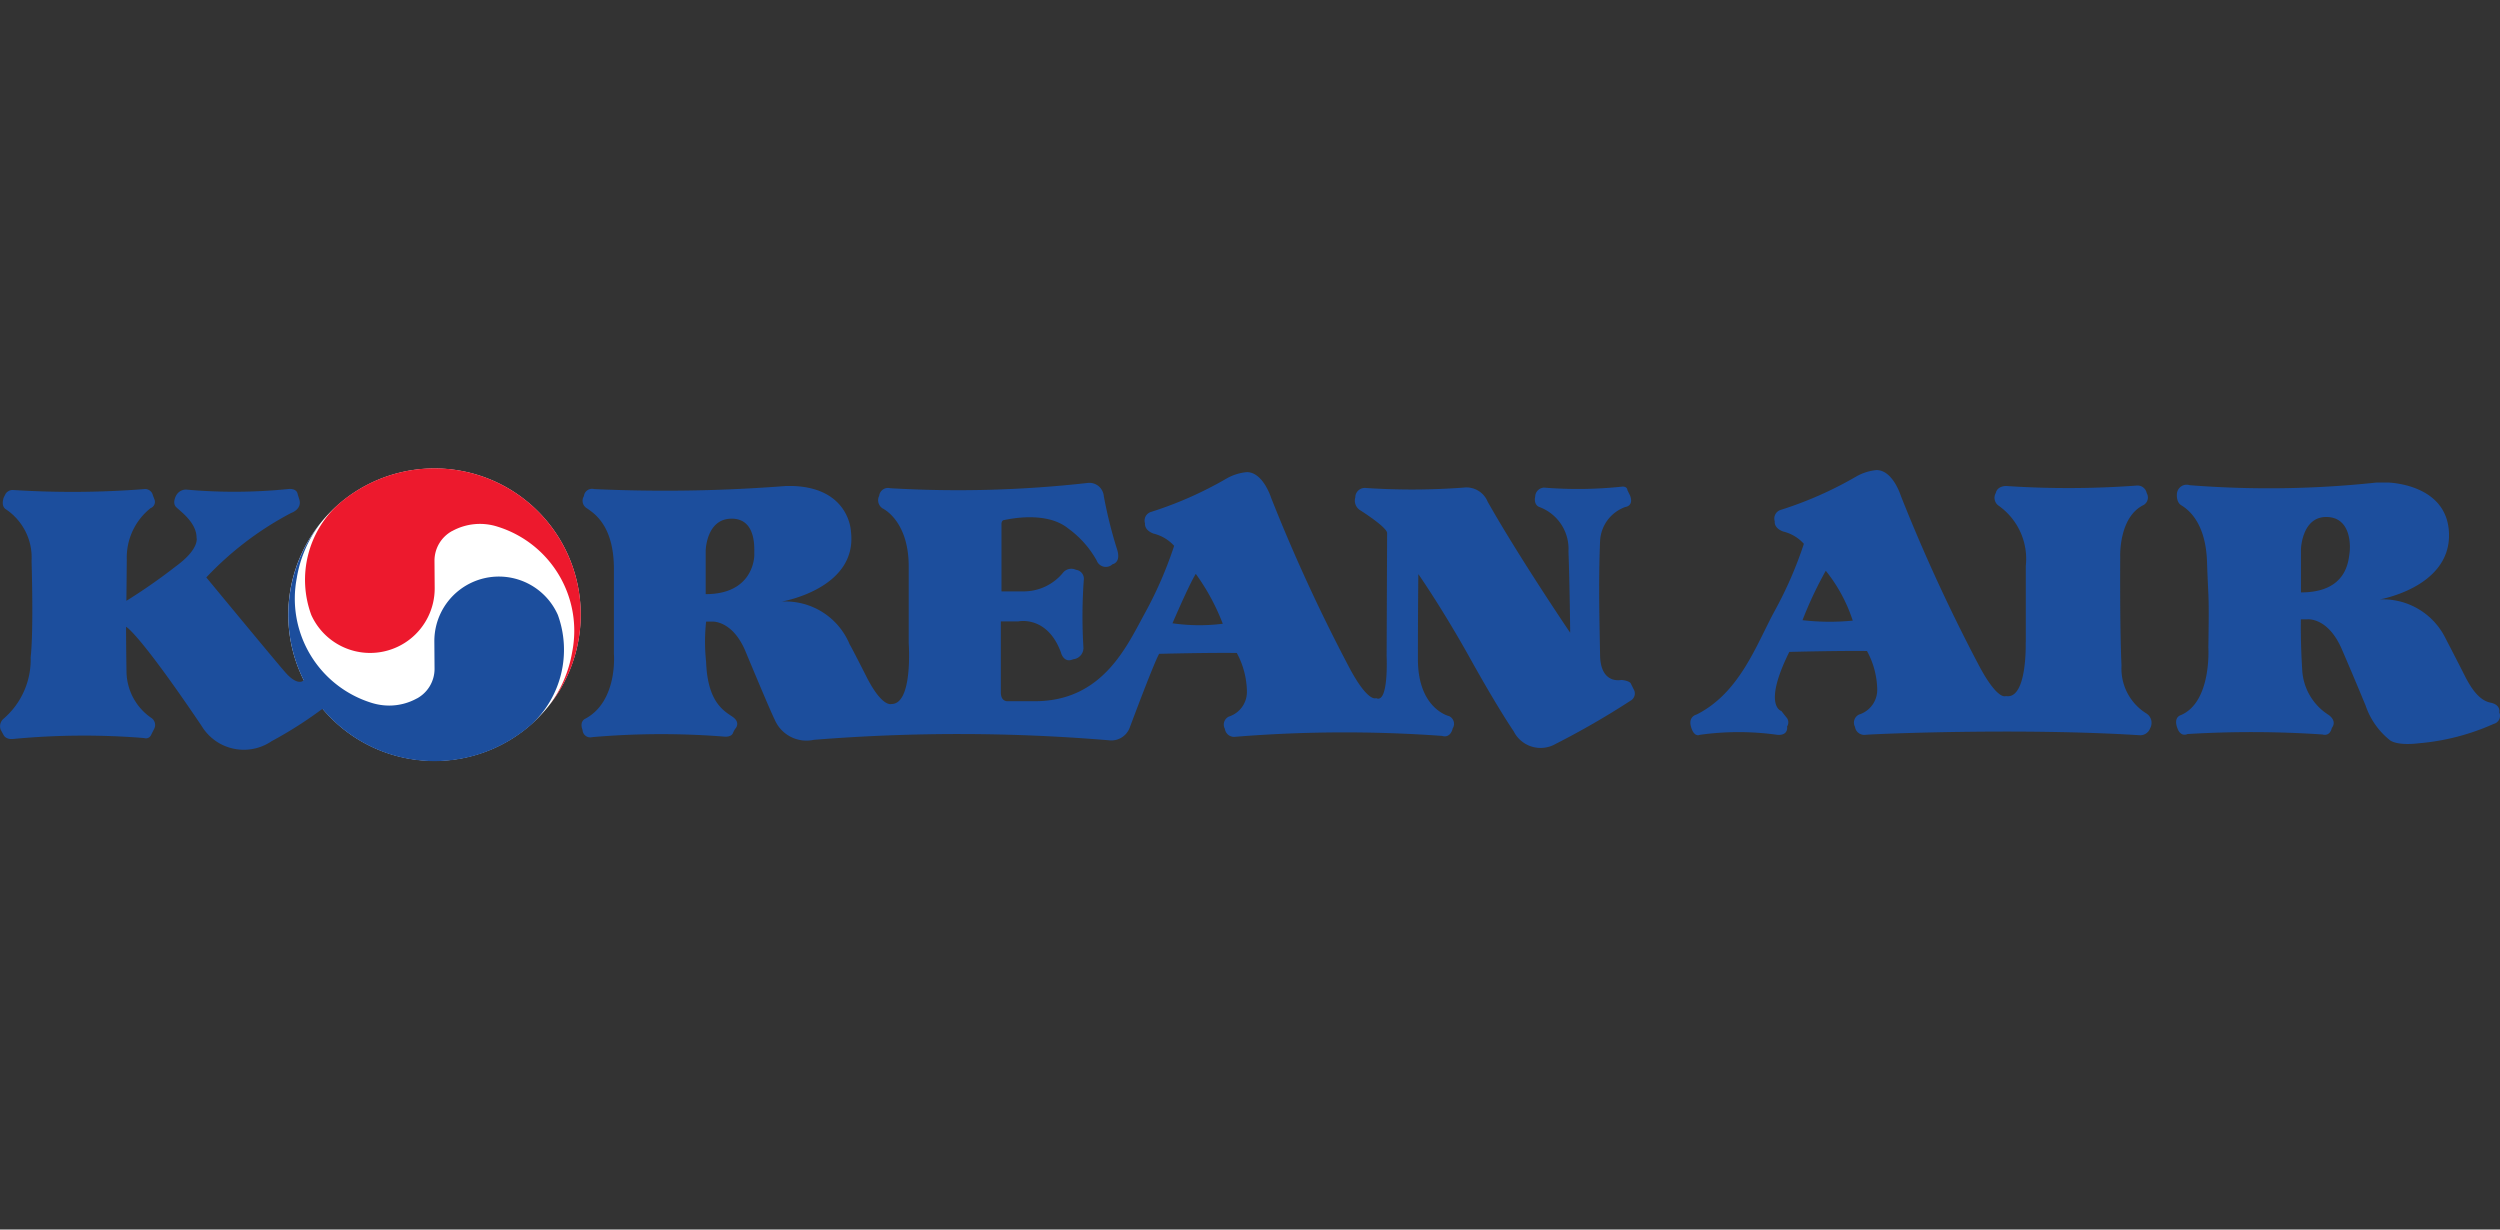
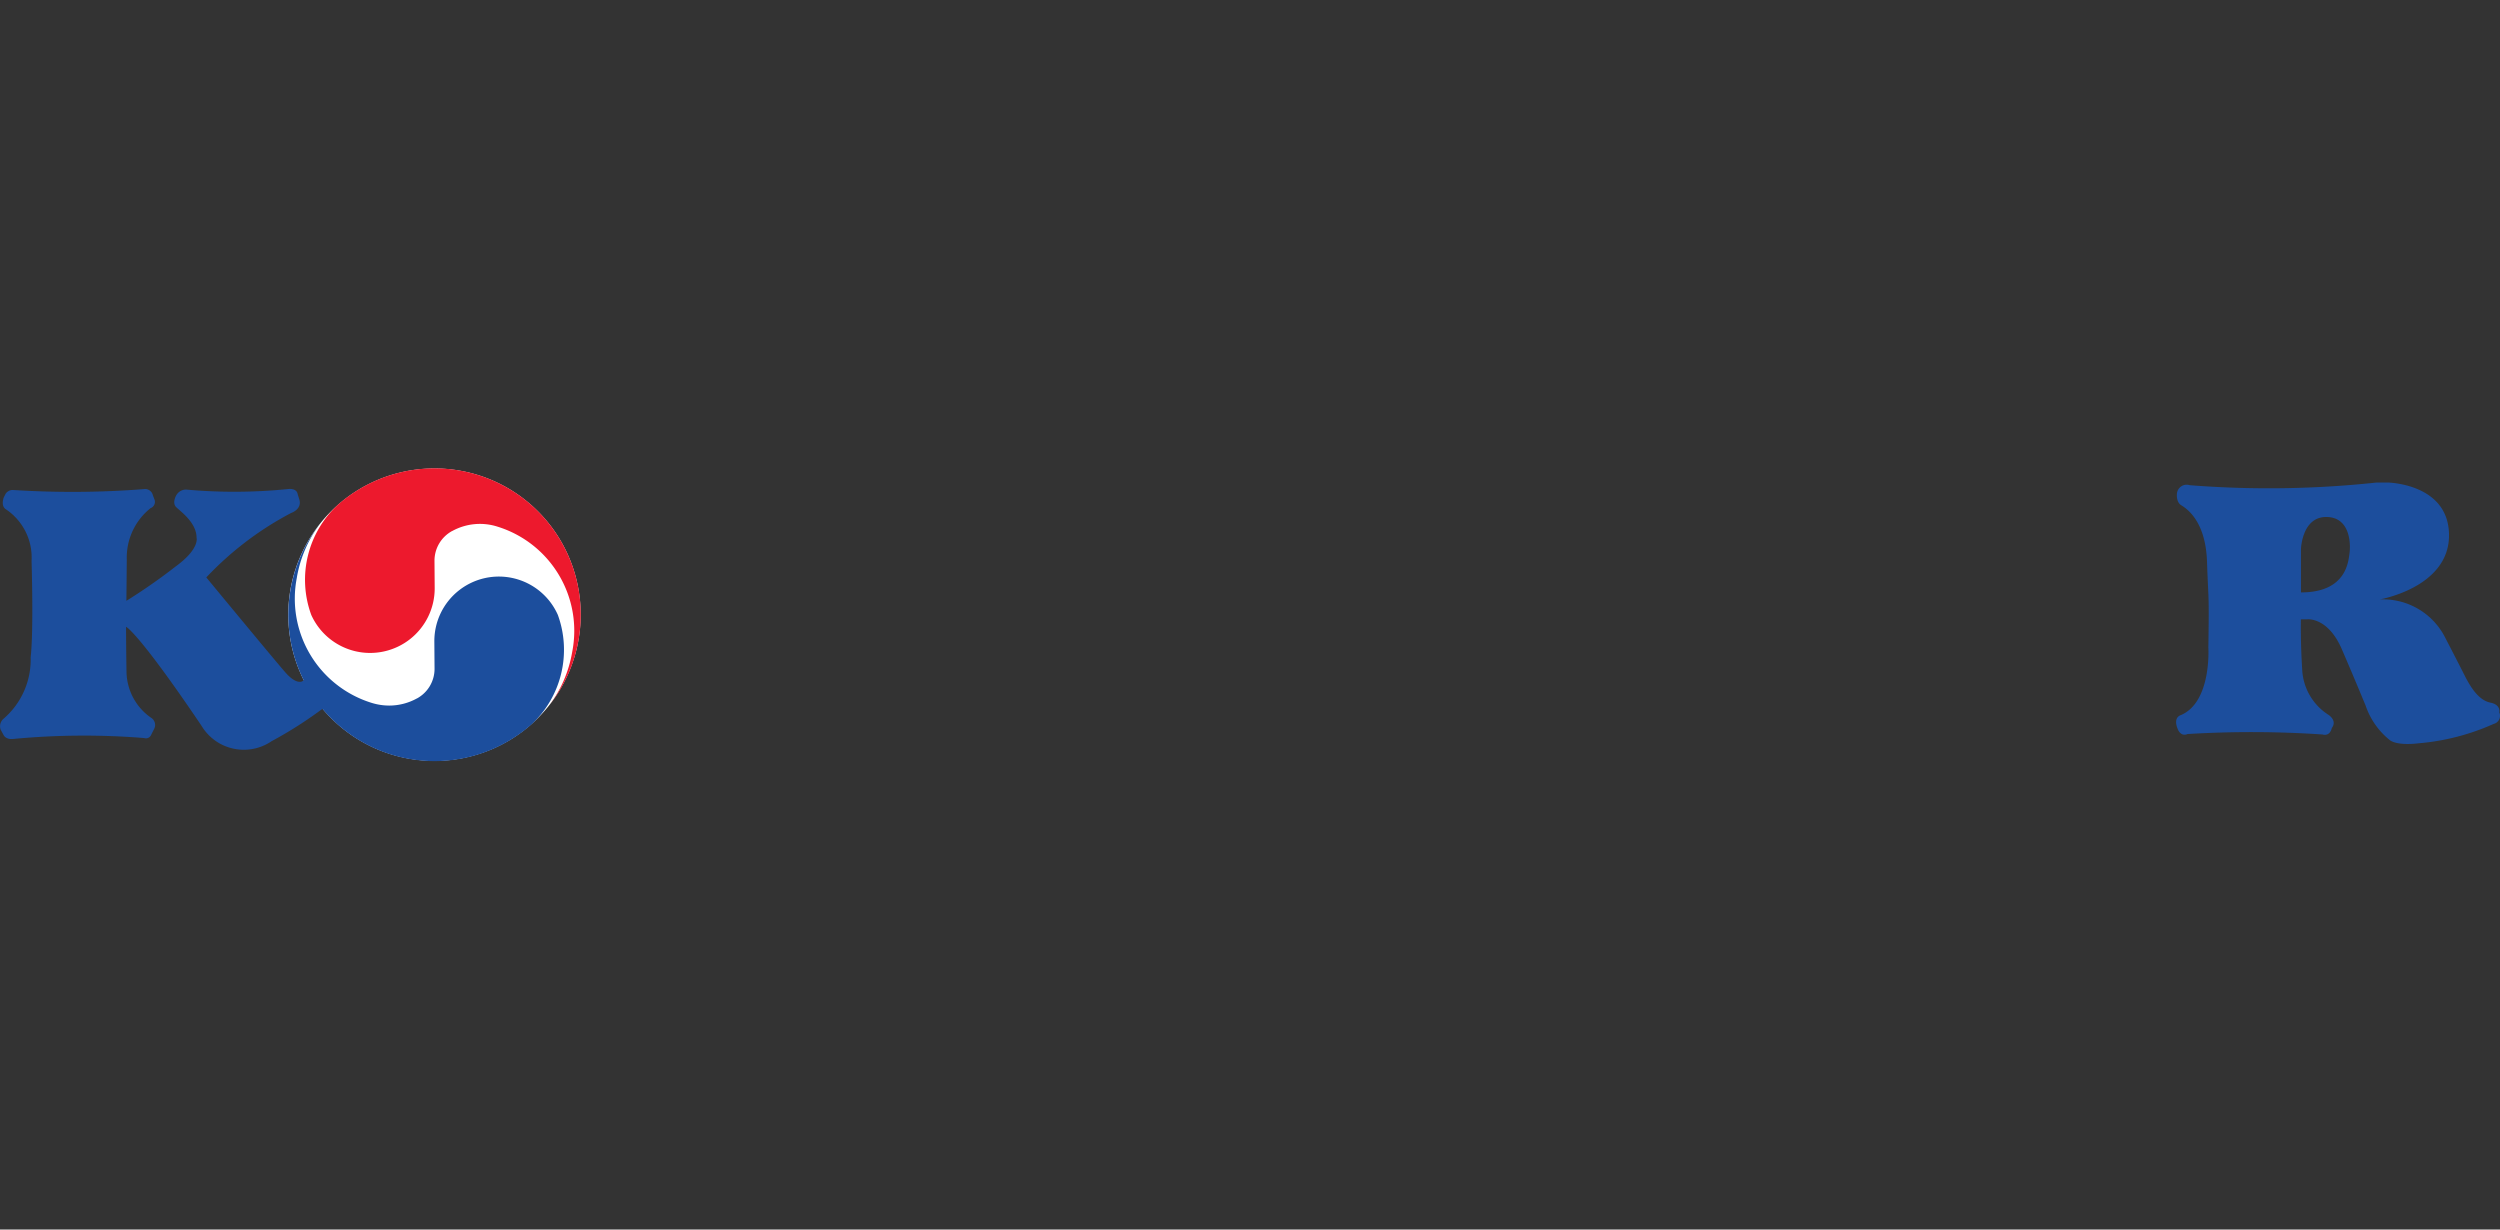
<svg xmlns="http://www.w3.org/2000/svg" width="122" height="60" viewBox="0 0 122 60">
  <rect x="0" y="0" width="122" height="60" fill="#333333" stroke="none" />
  <defs>
    <style>.a,.d{fill:#fff;}.a{stroke:#707070;}.b{clip-path:url(#a);}.c{fill:#1c4e9d;}.e{fill:#ed192d;}</style>
    <clipPath id="a">
      <rect class="a" width="122" height="60" transform="translate(416 5651)" />
    </clipPath>
  </defs>
  <g class="b" transform="translate(-416 -5651)">
    <g transform="translate(282.006 5494.563)">
-       <path class="c" d="M191.211,186.853s.8-1.871,1.137-2.411a10.575,10.575,0,0,1,1.317,2.434,9.158,9.158,0,0,1-2.454-.023m-22.78-1.422v-2.109s.022-1.574,1.267-1.574,1.094,1.529,1.106,1.723S170.734,185.431,168.431,185.431Zm3.9-5.276a75.964,75.964,0,0,1-9.343.149.4.4,0,0,0-.5.346.425.425,0,0,0,.13.581c.342.239,1.335.819,1.335,2.972v4.155s.194,2.284-1.38,3.143c0,0-.321.109-.15.563a.379.379,0,0,0,.476.345,39.1,39.1,0,0,1,6.48-.022s.3.022.383-.175a1.142,1.142,0,0,1,.112-.212s.3-.3-.154-.6-1.2-.755-1.268-2.67a9.192,9.192,0,0,1,0-1.959h.279s.966-.089,1.614,1.382c0,0,1.251,3.01,1.443,3.376a1.685,1.685,0,0,0,1.918,1.012,88.3,88.3,0,0,1,14.4.022.958.958,0,0,0,1.012-.6s1.162-3.121,1.441-3.619c0,0,2.456-.063,3.791-.042a4.089,4.089,0,0,1,.493,1.854,1.264,1.264,0,0,1-.88,1.25.432.432,0,0,0-.194.6.45.45,0,0,0,.5.387,66.17,66.17,0,0,1,10.1-.044s.388.153.516-.364a.416.416,0,0,0-.172-.6s-1.525-.343-1.525-2.779.021-4.153.021-4.153,1.16,1.656,2.539,4.134,2.111,3.532,2.111,3.532a1.468,1.468,0,0,0,2.044.624,39.621,39.621,0,0,0,3.661-2.112.4.4,0,0,0,.15-.562l-.127-.257s-.023-.15-.474-.194c0,0-1.012.239-1.035-1.205s-.087-3.487,0-5.575a1.856,1.856,0,0,1,1.229-1.659s.429-.041.235-.558l-.129-.261s0-.215-.3-.171a20.544,20.544,0,0,1-3.766.044.447.447,0,0,0-.434.429s-.106.389.2.517a2.176,2.176,0,0,1,1.422,2.173c.062,1.662.084,3.963.084,3.963s-2.455-3.617-4.027-6.394a1.12,1.12,0,0,0-1.186-.688,34.069,34.069,0,0,1-4.756.018.463.463,0,0,0-.517.455.557.557,0,0,0,.259.644s1.293.819,1.293,1.1-.024,6.009-.024,6.009.111,2.347-.515,2.046c0,0-.365.236-1.248-1.38a83.464,83.464,0,0,1-3.875-8.4s-.389-1.248-1.184-1.248a2.452,2.452,0,0,0-.968.3,18.385,18.385,0,0,1-3.7,1.64.44.44,0,0,0-.3.558s-.062.321.41.5a1.984,1.984,0,0,1,1.011.6,19.454,19.454,0,0,1-1.4,3.234c-.9,1.634-2.065,4.347-5.4,4.347h-1.314s-.343.041-.343-.431v-3.465h.861s1.4-.3,2.068,1.506c0,0,.127.559.6.343a.555.555,0,0,0,.5-.6,24.766,24.766,0,0,1,.021-3.293.439.439,0,0,0-.387-.473.524.524,0,0,0-.6.108,2.487,2.487,0,0,1-2.024.945h-1.008V182.05s-.023-.213.126-.235,2.026-.476,3.122.405a4.819,4.819,0,0,1,1.4,1.575.476.476,0,0,0,.774.175s.433-.068.216-.735a21.8,21.8,0,0,1-.644-2.585.708.708,0,0,0-.8-.644,56.6,56.6,0,0,1-9.623.256.433.433,0,0,0-.538.368.477.477,0,0,0,.171.621s1.269.585,1.269,2.821v3.748s.217,2.972-.837,2.972c0,0-.454.193-1.227-1.336s-.818-1.573-.818-1.573a3.384,3.384,0,0,0-3.318-2.089s3.725-.624,3.381-3.423c0,0-.063-2.133-2.86-2.218" />
-       <path class="c" d="M223.092,184.29a7.678,7.678,0,0,1,1.316,2.433,11.494,11.494,0,0,1-2.452-.021,18.918,18.918,0,0,1,1.136-2.412m9.756,3.49s.084,2.818-.97,2.624c0,0-.368.239-1.25-1.376a84.162,84.162,0,0,1-3.875-8.4s-.387-1.251-1.184-1.251a2.454,2.454,0,0,0-.967.3,18.284,18.284,0,0,1-3.7,1.64.439.439,0,0,0-.3.558s-.065.324.411.5a1.979,1.979,0,0,1,1.01.6,19.327,19.327,0,0,1-1.4,3.229c-.9,1.638-1.7,4.027-3.832,5.1,0,0-.413.089-.28.585.151.558.431.408.431.408a13.569,13.569,0,0,1,3.79,0c.558.041.472-.408.472-.408a.365.365,0,0,0-.042-.454l-.236-.3s-.927-.239.386-2.885c0,0,2.457-.063,3.79-.044a4.042,4.042,0,0,1,.5,1.85,1.261,1.261,0,0,1-.885,1.25.436.436,0,0,0-.2.6.457.457,0,0,0,.5.391c.43-.044,7.579-.346,13.391.019a.513.513,0,0,0,.514-.342.541.541,0,0,0-.17-.711,2.575,2.575,0,0,1-1.228-2.344c-.088-1.835-.063-5.3-.063-5.3s-.088-1.936,1.138-2.536a.426.426,0,0,0,.153-.586.453.453,0,0,0-.477-.365,45.618,45.618,0,0,1-6.369.022s-.435-.022-.518.343a.47.47,0,0,0,.153.628,3.176,3.176,0,0,1,1.312,2.928v3.725" />
      <path class="c" d="M246.281,185.347v-2.111s.044-1.57,1.229-1.57,1.2,1.329,1.141,1.765-.171,1.916-2.37,1.916m3.7-5.363a49.314,49.314,0,0,1-9.128.131.477.477,0,0,0-.626.429s-.041.387.2.541,1.2.73,1.269,2.753.108,1.442.066,4.2c0,0,.167,2.646-1.335,3.293,0,0-.389.086-.174.648,0,0,.13.431.492.279a51.753,51.753,0,0,1,6.592.022s.346.13.452-.324c0,0,.28-.3-.149-.625a2.774,2.774,0,0,1-1.3-2.24c-.087-1.358-.063-2.431-.063-2.431h.3s1.012-.132,1.7,1.463,1.163,2.757,1.163,2.757a3.65,3.65,0,0,0,1.183,1.679s.3.282,1.421.149a11.236,11.236,0,0,0,3.638-.943.408.408,0,0,0,.278-.562s.089-.37-.426-.475-.9-.6-1.271-1.337-.929-1.808-.929-1.808a3.4,3.4,0,0,0-3.208-1.894s3.38-.581,3.38-3.125-3.01-2.581-3.01-2.581" />
      <path class="d" d="M162.332,186.438a7.135,7.135,0,1,1-7.132-7.14,7.133,7.133,0,0,1,7.132,7.14" />
      <path class="e" d="M158.264,182.135a5.319,5.319,0,0,1,3.655,6.106l-.008.046a6.051,6.051,0,0,1-1.088,2.543l-.011.012a7.14,7.14,0,0,0-10.308-9.791l-.018.016a4.98,4.98,0,0,0-1.307,5.365l.01.025a3.151,3.151,0,0,0,6.018-1.307l-.01-1.355a1.649,1.649,0,0,1,.86-1.444l.005,0a2.81,2.81,0,0,1,2.2-.217l0,0" />
      <path class="c" d="M149.731,191.03a7.141,7.141,0,0,0,10.161.793l.017-.013a4.979,4.979,0,0,0,1.307-5.368l-.01-.022a3.149,3.149,0,0,0-6.016,1.3l.01,1.36a1.645,1.645,0,0,1-.861,1.443l-.005,0a2.808,2.808,0,0,1-1.347.346,2.915,2.915,0,0,1-.851-.13l0,0a5.321,5.321,0,0,1-3.656-6.108l.006-.044a6.032,6.032,0,0,1,1.092-2.542l.007-.012a7.152,7.152,0,0,0-.771,7.6l-.059.044s-.277.212-.839-.431-3.854-4.631-3.854-4.631a15.753,15.753,0,0,1,4.136-3.143s.535-.173.408-.645l-.088-.282s-.018-.3-.5-.239a26.15,26.15,0,0,1-4.95.022.546.546,0,0,0-.474.283s-.217.365,0,.577.992.756.992,1.487c0,0,.168.541-1.013,1.4a27.833,27.833,0,0,1-2.411,1.682l.019-2.025a3.079,3.079,0,0,1,1.164-2.5.325.325,0,0,0,.193-.406l-.083-.215a.386.386,0,0,0-.434-.305,45.5,45.5,0,0,1-6.373.044.414.414,0,0,0-.386.194l-.085.171s-.151.391.085.562a2.832,2.832,0,0,1,1.272,2.539s.107,3.382-.044,4.695a3.8,3.8,0,0,1-1.313,2.992.482.482,0,0,0-.151.54l.151.279s.107.216.472.175a36.5,36.5,0,0,1,6.373-.044.275.275,0,0,0,.345-.15l.151-.3a.411.411,0,0,0-.151-.539,2.782,2.782,0,0,1-1.2-2.259c-.021-1.335-.021-2.181-.021-2.181s.582.24,3.68,4.828a2.407,2.407,0,0,0,3.423.755,19.948,19.948,0,0,0,2.411-1.529l.075-.044" />
    </g>
  </g>
</svg>